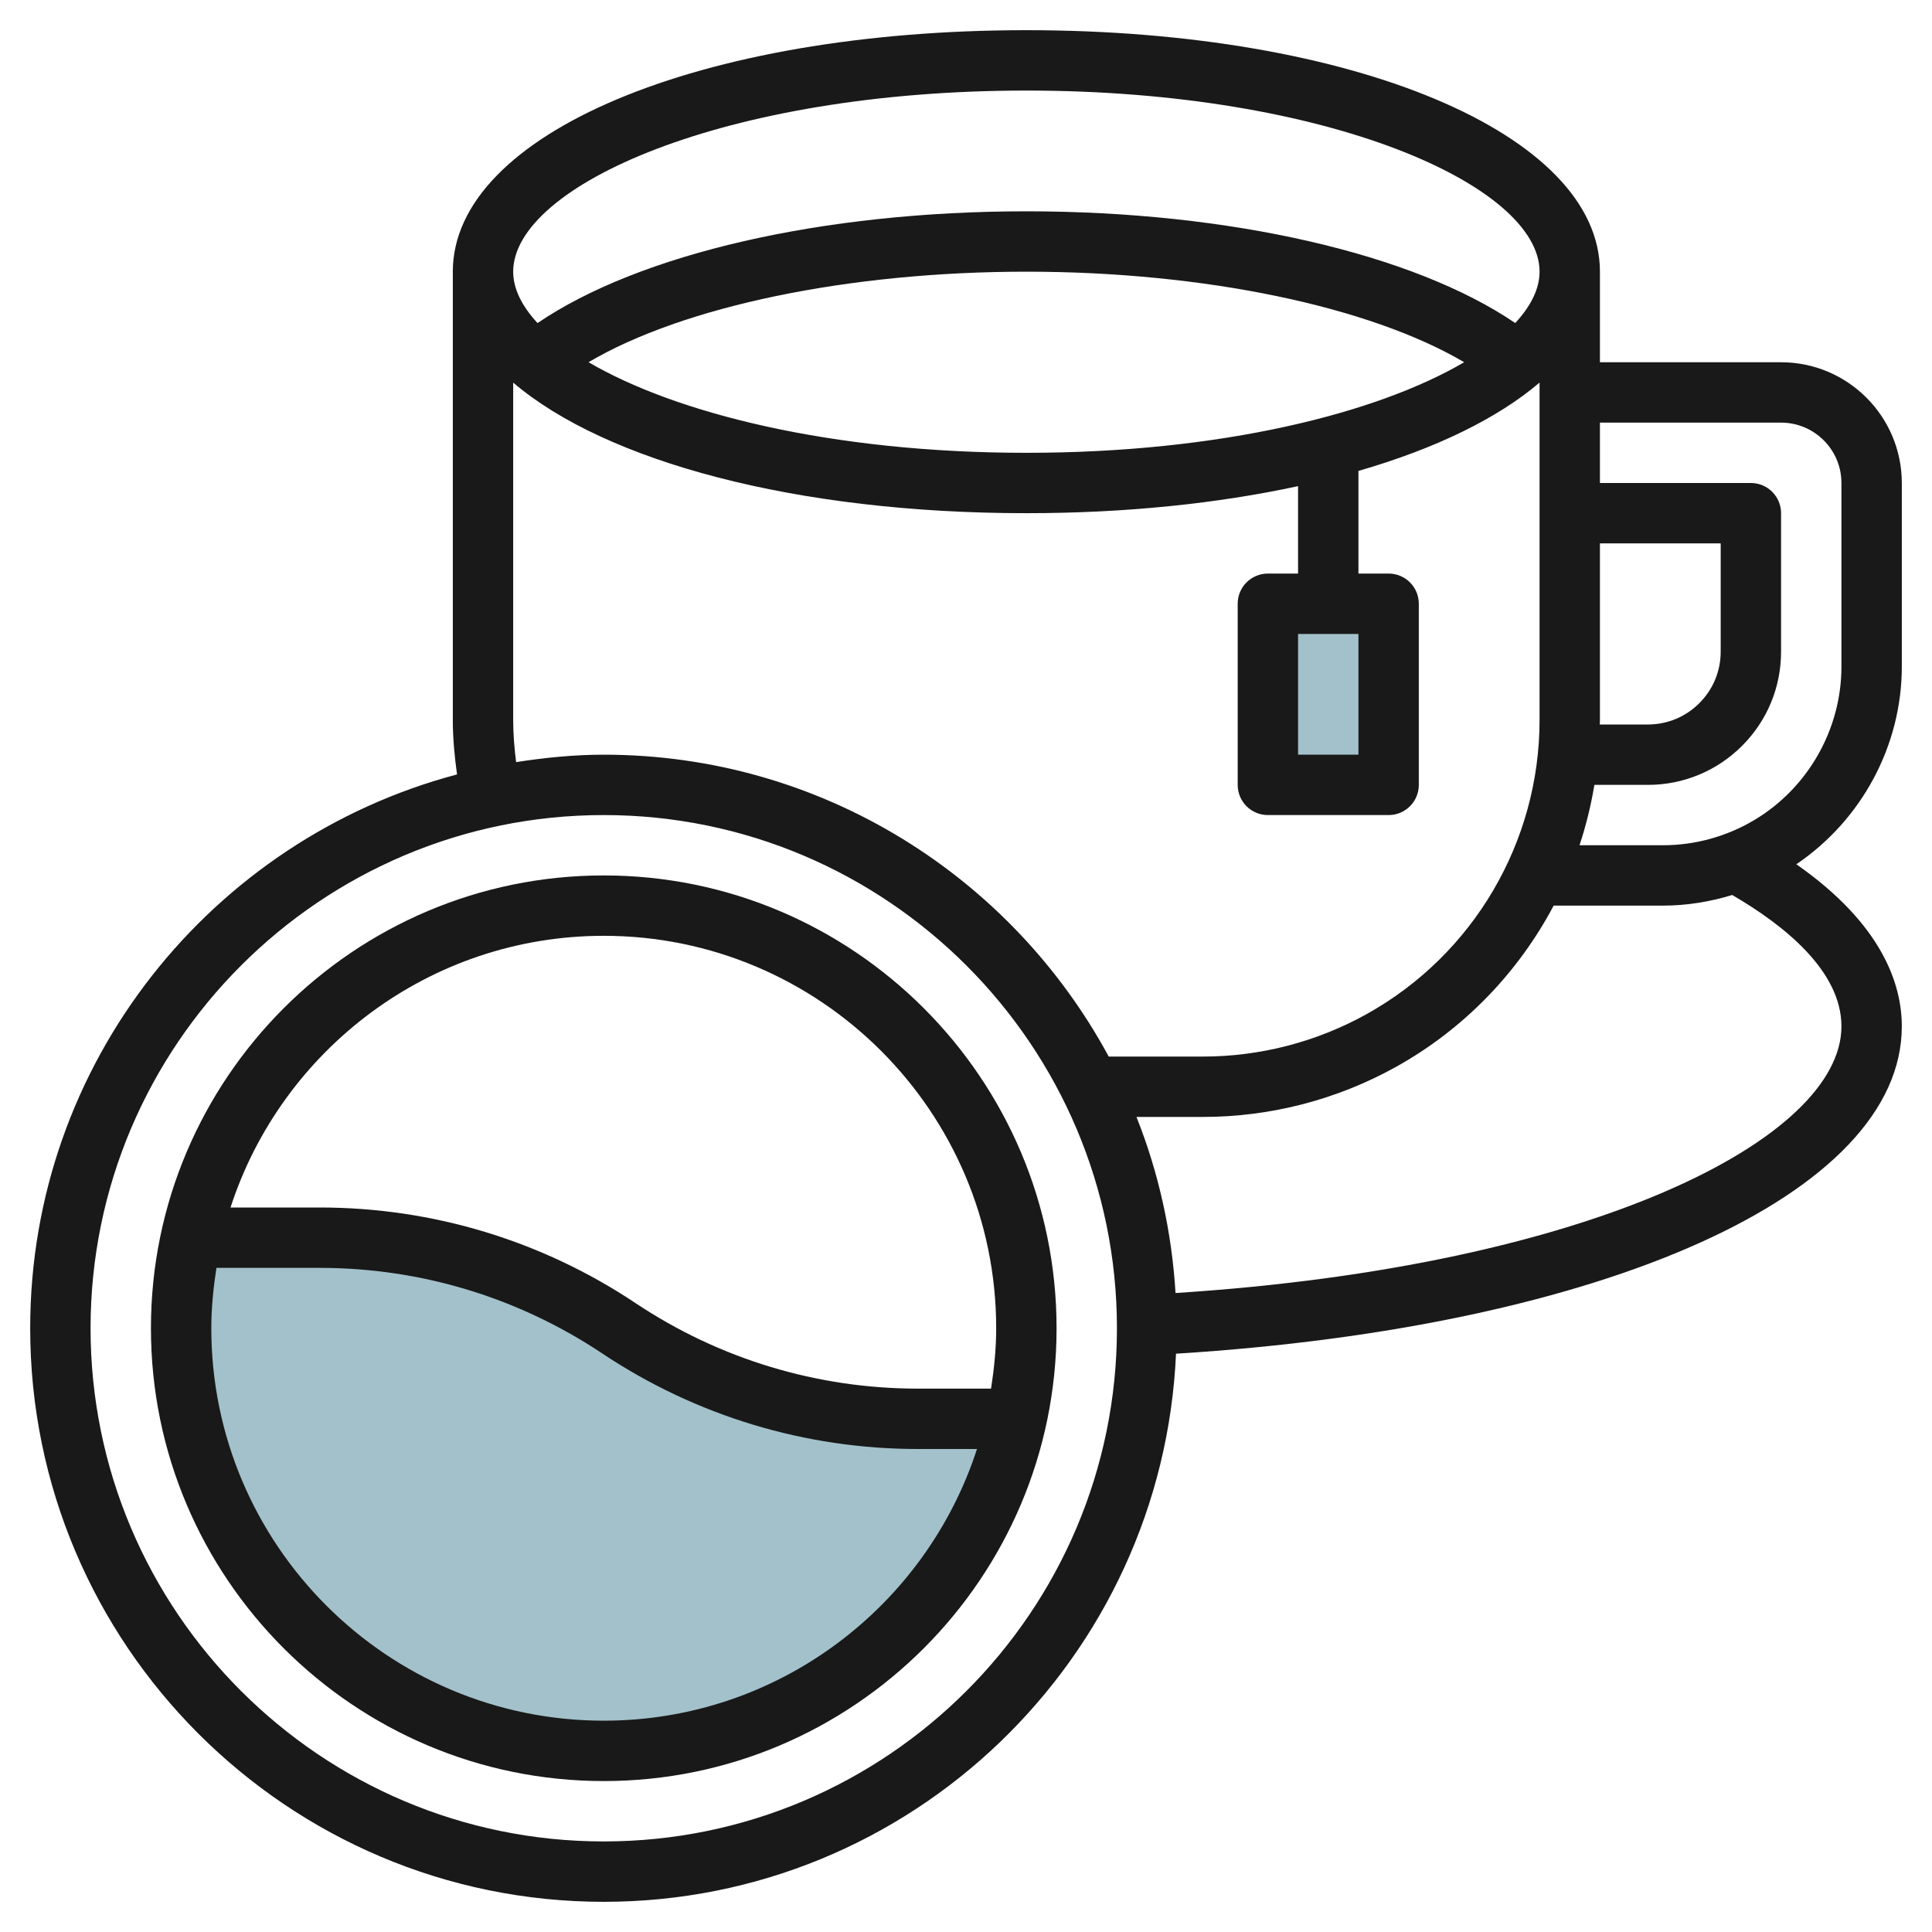
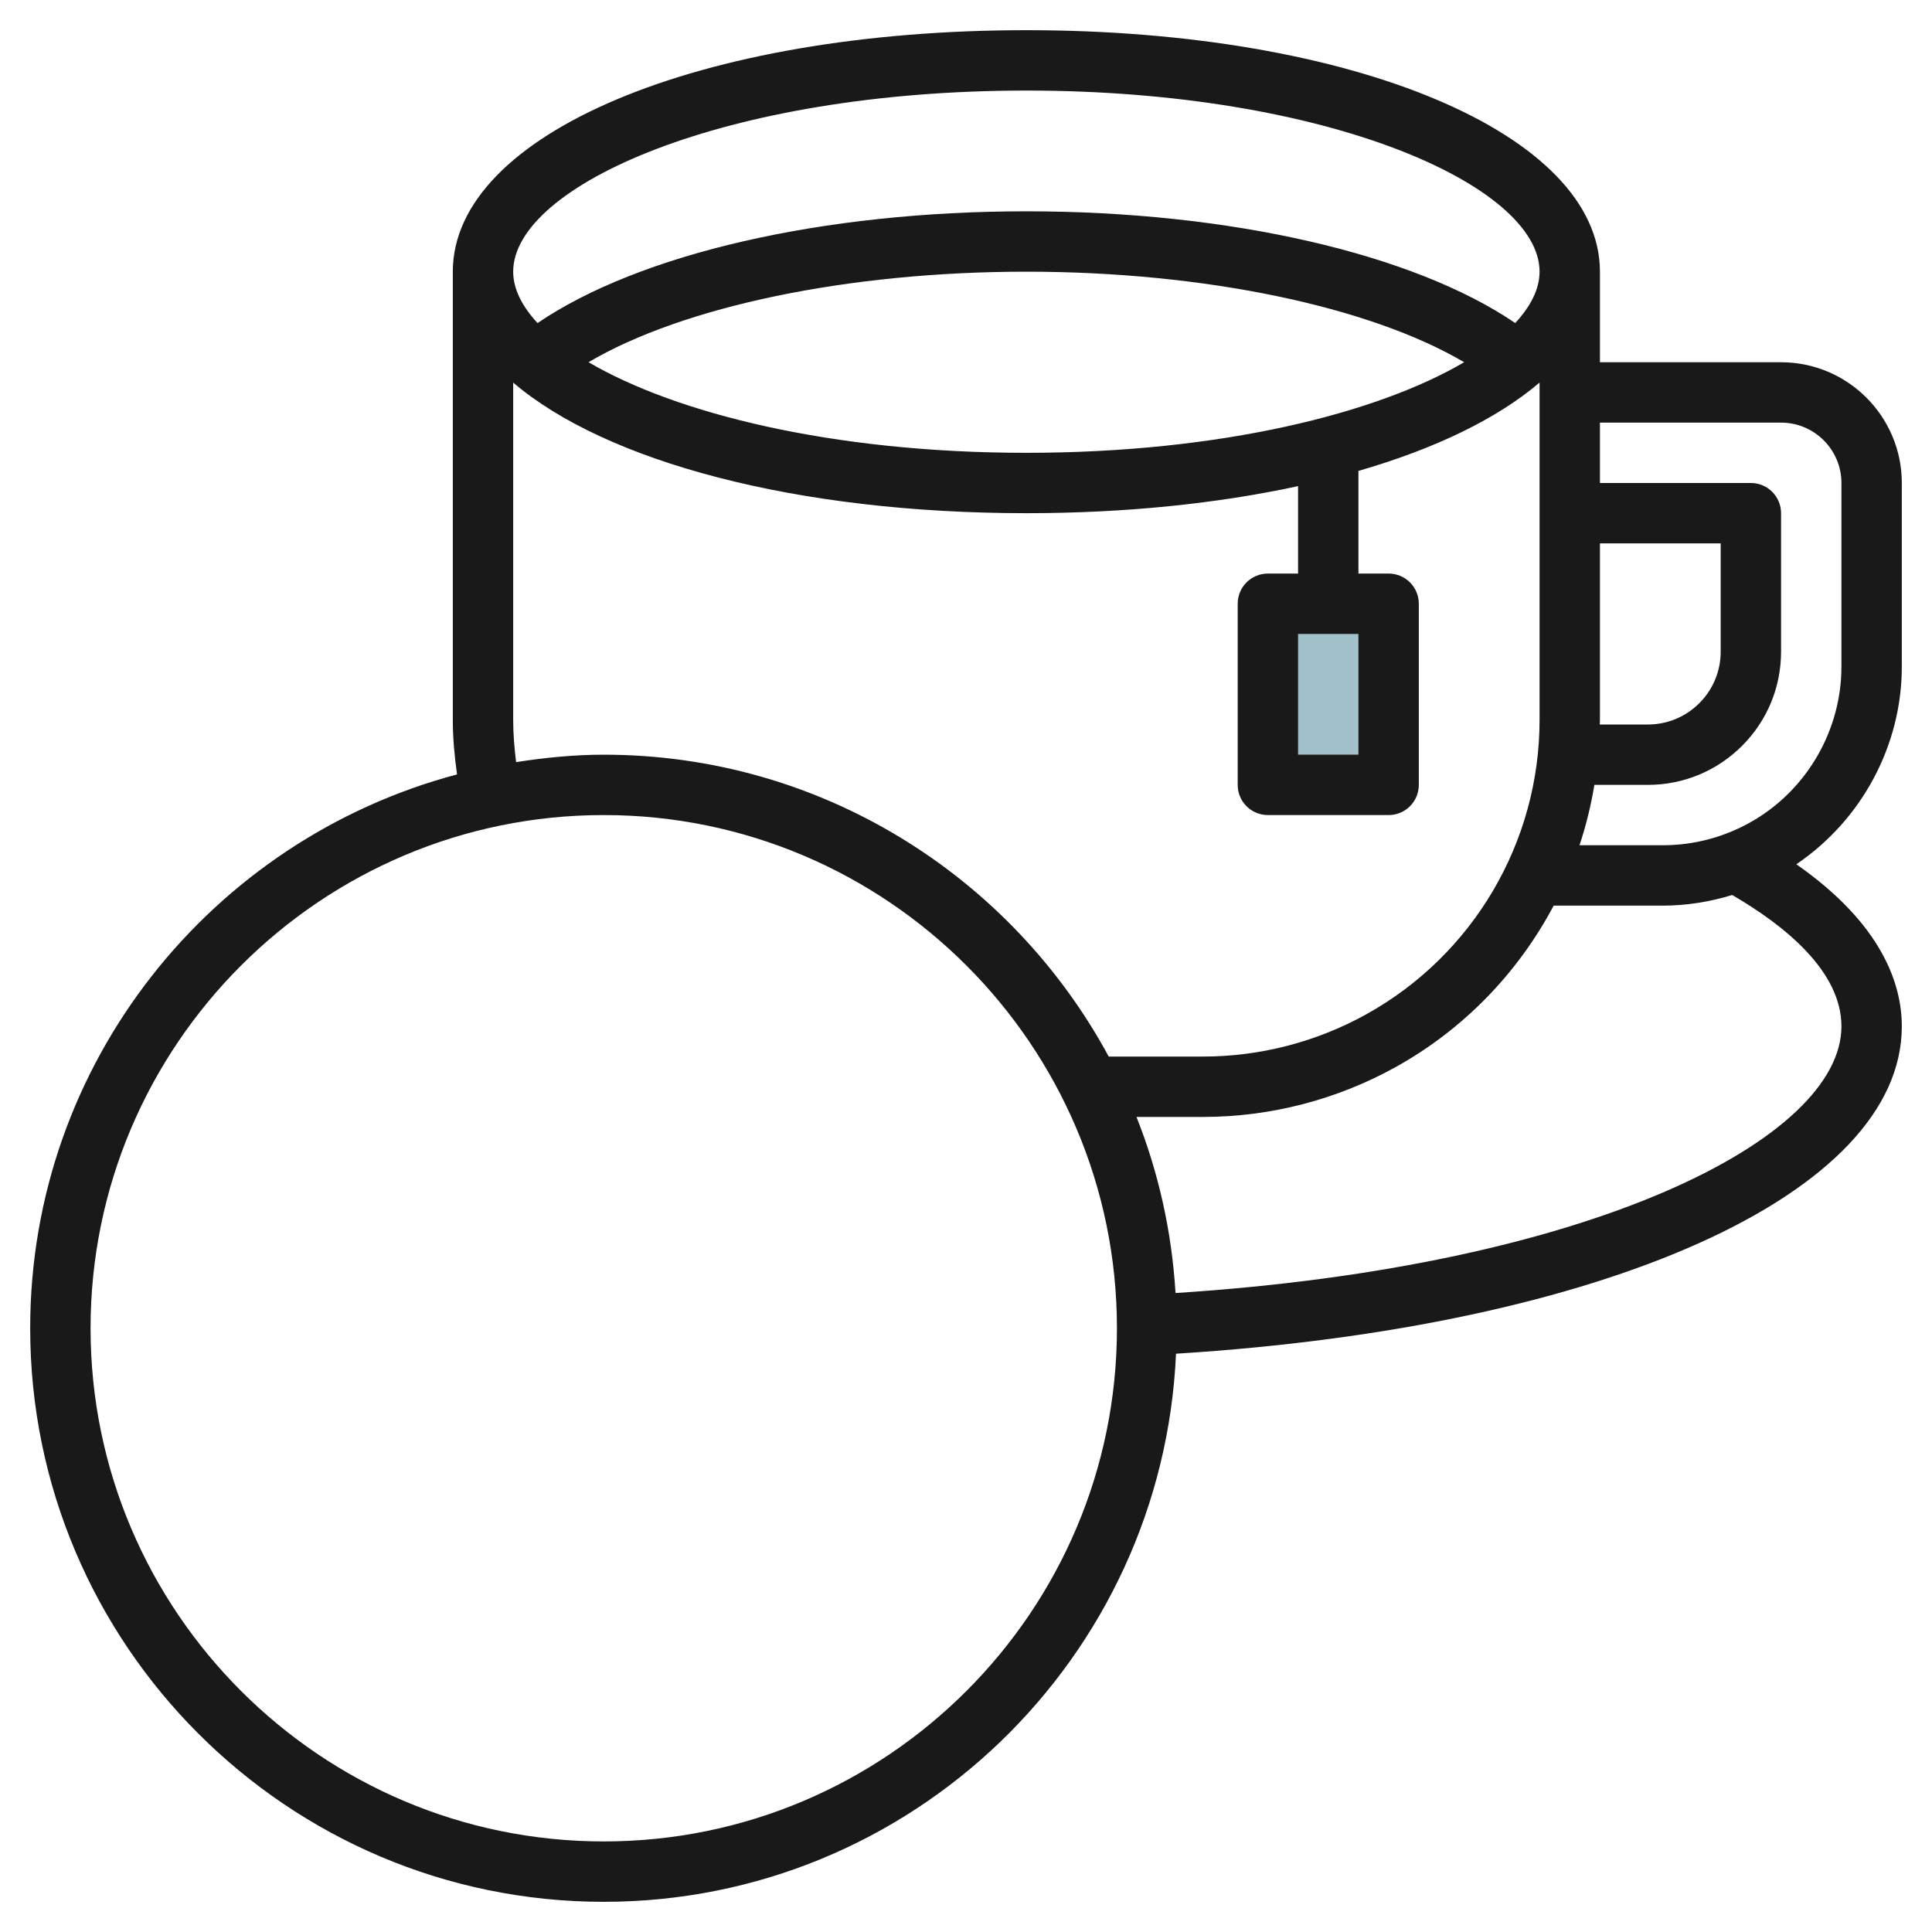
<svg xmlns="http://www.w3.org/2000/svg" id="Layer_3" enable-background="new 0 0 64 64" height="512" viewBox="0 0 64 64" width="512">
  <g>
    <path d="m42 20h4v6h-4z" fill="#a3c1ca" />
-     <path d="m20.5 44c-2.934-1.956-6.382-3-9.908-3h-4.262c-.211.967-.33 1.969-.33 3 0 7.732 6.268 14 14 14 6.701 0 12.295-4.711 13.67-11h-3.261c-3.527 0-6.975-1.044-9.909-3z" fill="#a3c1ca" />
    <g fill="#191919">
      <path d="m59 12h-6v-3c0-4.561-8.168-8-19-8s-19 3.439-19 8v14.852c0 .602.057 1.204.14 1.802-8.126 2.155-14.14 9.552-14.14 18.346 0 10.477 8.523 19 19 19 10.192 0 18.511-8.073 18.957-18.157 14.202-.885 24.043-5.295 24.043-10.843 0-1.399-.653-3.386-3.494-5.37 2.159-1.462 3.494-3.924 3.494-6.546v-6.084c0-2.206-1.794-4-4-4zm-6 6h4v3.586c0 .645-.251 1.251-.707 1.707s-1.063.707-1.707.707h-1.591c.001-.049.005-.098.005-.148zm-19-15c10.019 0 17 3.162 17 6 0 .564-.286 1.139-.806 1.701-3.376-2.296-9.461-3.701-16.194-3.701-6.742 0-12.818 1.405-16.193 3.702-.521-.562-.807-1.138-.807-1.702 0-2.838 6.981-6 17-6zm0 12c-6.448 0-11.623-1.312-14.504-3.002 3.13-1.845 8.597-2.998 14.504-2.998 5.898 0 11.37 1.155 14.502 2.999-2.88 1.69-8.056 3.001-14.502 3.001zm-17 8.852v-11.178c3.057 2.61 9.358 4.326 17 4.326 3.301 0 6.349-.323 9-.896v2.896h-1c-.553 0-1 .448-1 1v6c0 .552.447 1 1 1h4c.553 0 1-.448 1-1v-6c0-.552-.447-1-1-1h-1v-3.4c2.555-.739 4.61-1.74 6-2.927v11.178c0 4.046-2.197 7.78-5.733 9.745-1.653.919-3.525 1.404-5.414 1.404h-3.125c-3.214-5.948-9.506-10-16.728-10-.989 0-1.954.099-2.903.246-.058-.463-.097-.928-.097-1.394zm28-2.852v4h-2v-4zm-25 40c-9.374 0-17-7.626-17-17s7.626-17 17-17 17 7.626 17 17-7.626 17-17 17zm41-27c0 3.707-8.238 7.948-22.059 8.833-.125-2.048-.568-4.009-1.294-5.833h2.206c2.229 0 4.437-.572 6.385-1.655 2.264-1.258 4.057-3.133 5.229-5.345h3.619c.782 0 1.554-.126 2.296-.352 1.729 1.006 3.618 2.519 3.618 4.352zm0-11.916c0 2.066-1.101 4.01-2.871 5.072-.921.552-1.973.844-3.044.844h-2.762c.216-.649.38-1.318.493-2h1.77c1.179 0 2.287-.459 3.121-1.292s1.293-1.942 1.293-3.122v-4.586c0-.552-.447-1-1-1h-5v-2h6c1.103 0 2 .897 2 2z" />
-       <path d="m20 29c-8.271 0-15 6.729-15 15s6.729 15 15 15 15-6.729 15-15-6.729-15-15-15zm0 28c-7.168 0-13-5.832-13-13 0-.682.069-1.346.17-2h3.422c3.34 0 6.574.979 9.354 2.832 3.109 2.073 6.727 3.168 10.462 3.168h1.956c-1.692 5.216-6.592 9-12.364 9zm12.83-11h-2.422c-3.34 0-6.574-.979-9.354-2.832-3.109-2.073-6.727-3.168-10.462-3.168h-2.956c1.692-5.216 6.592-9 12.364-9 7.168 0 13 5.832 13 13 0 .682-.069 1.346-.17 2z" />
    </g>
  </g>
</svg>